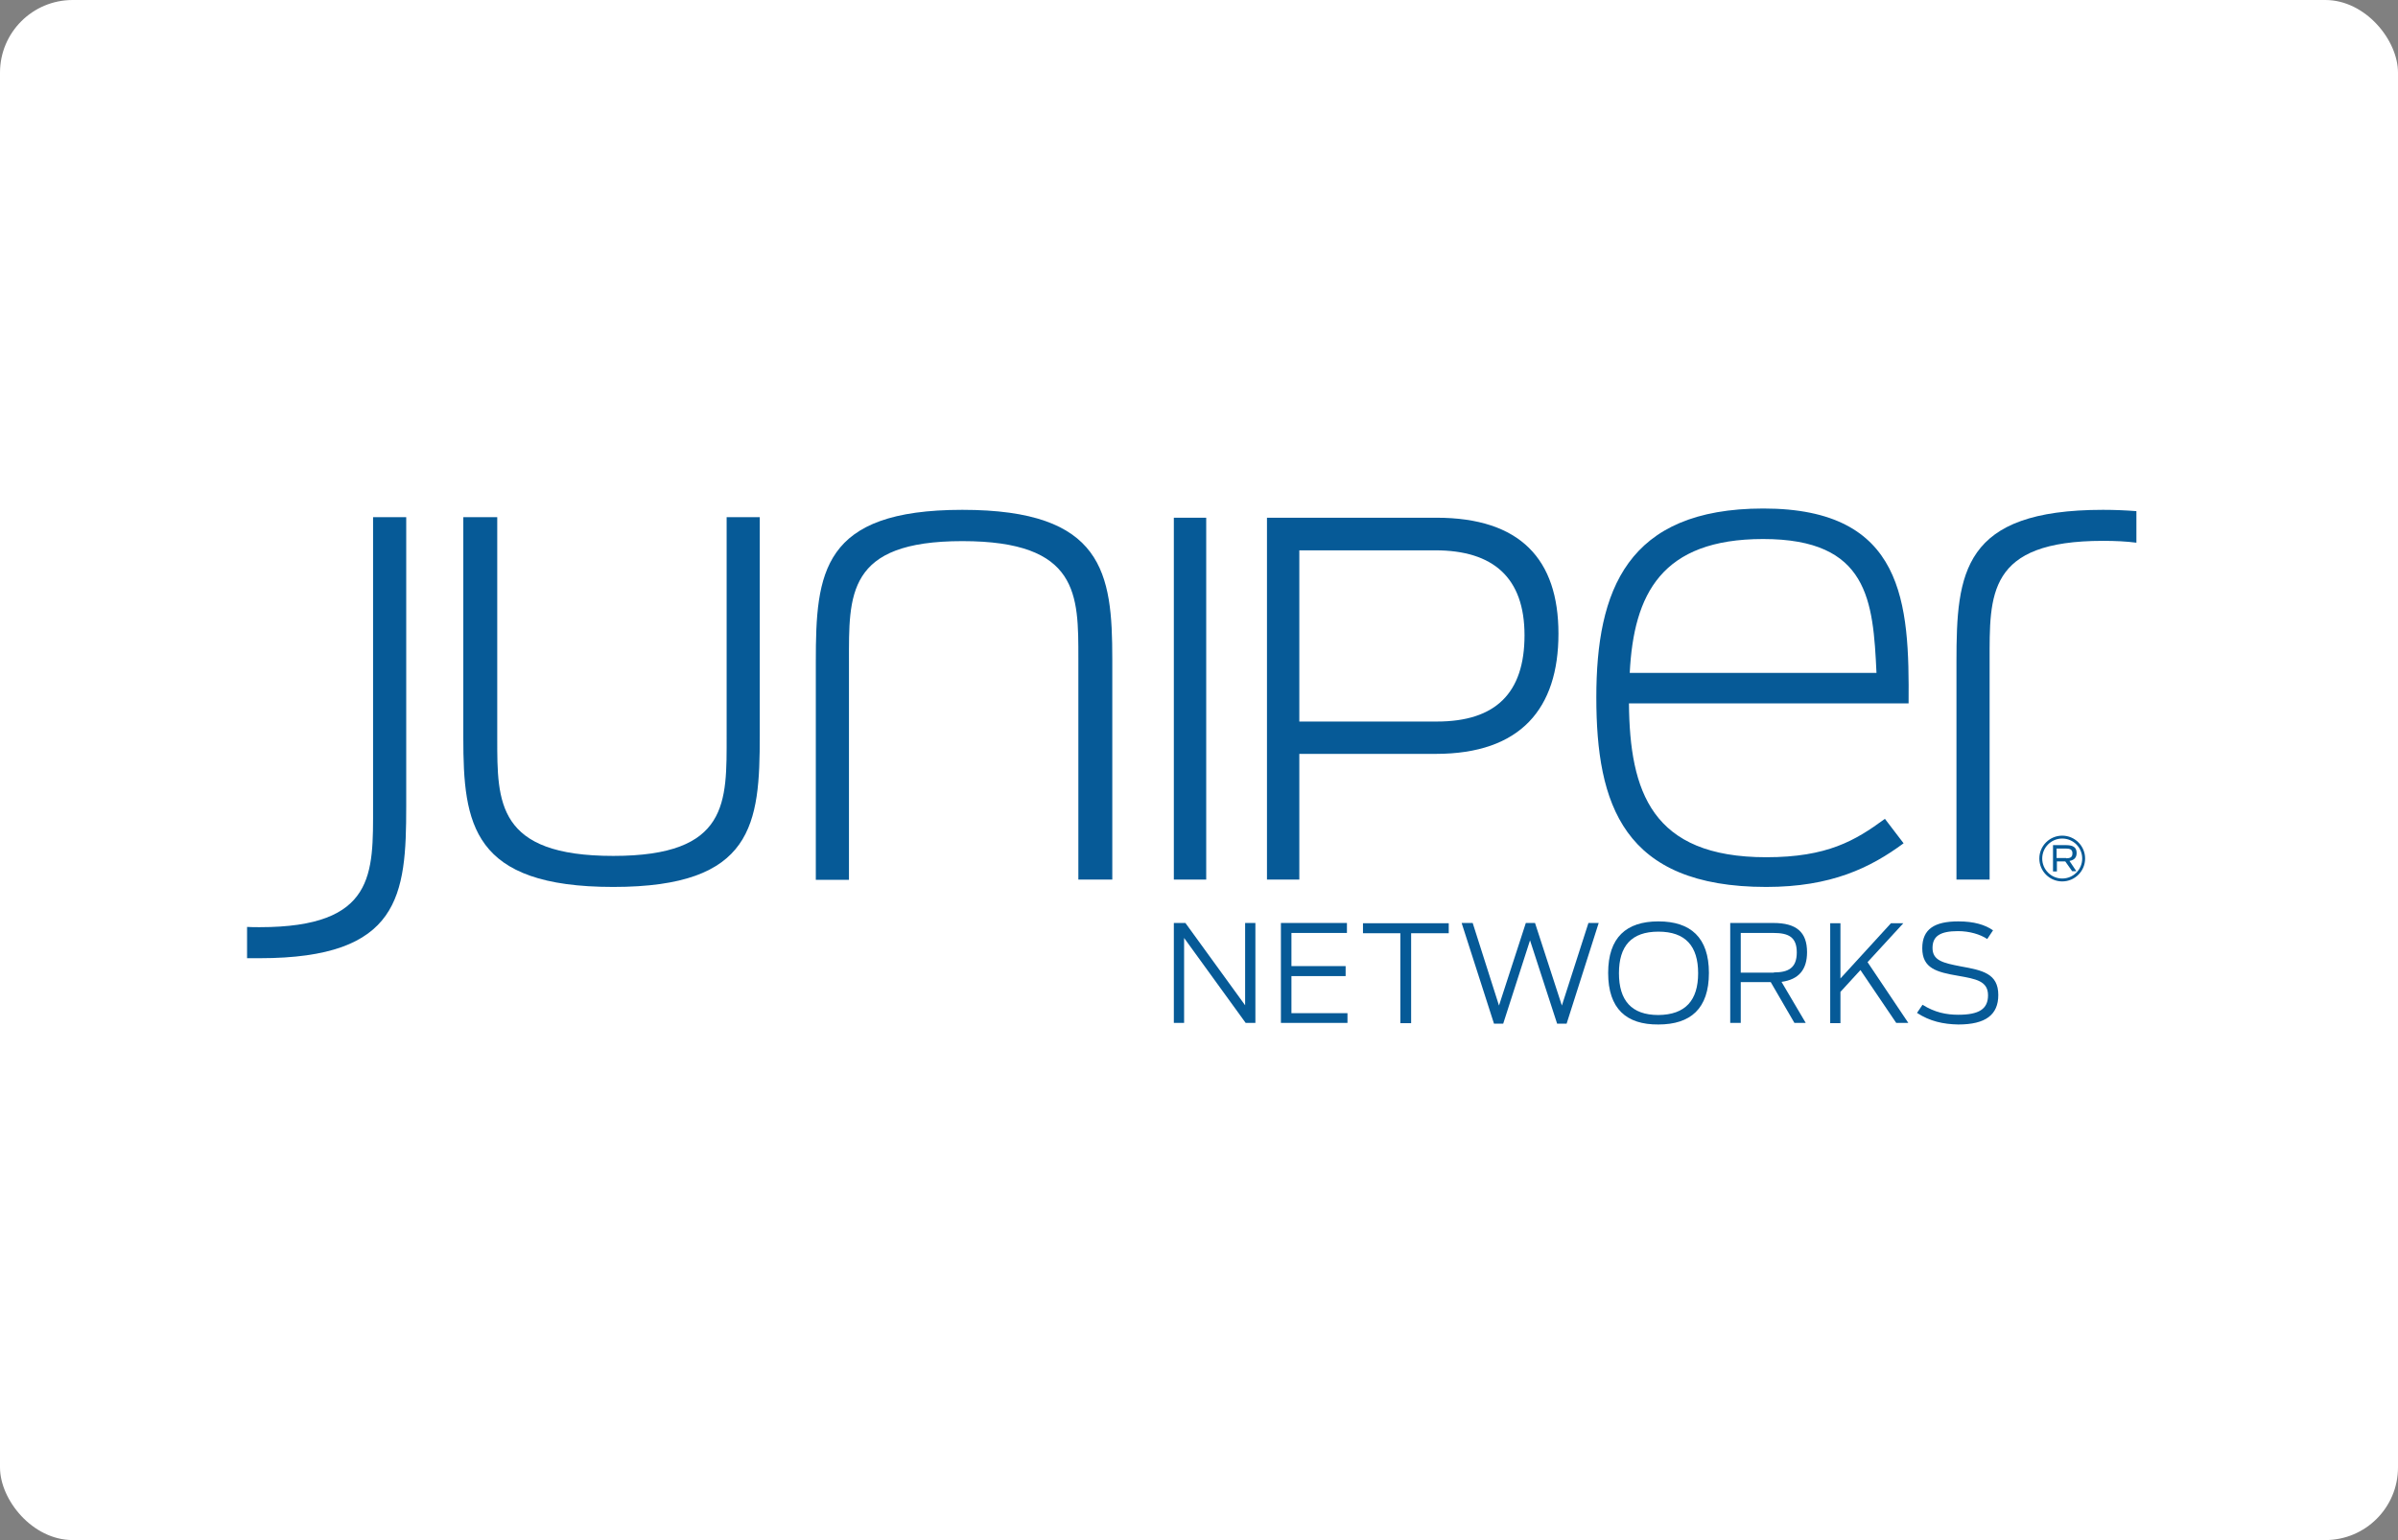
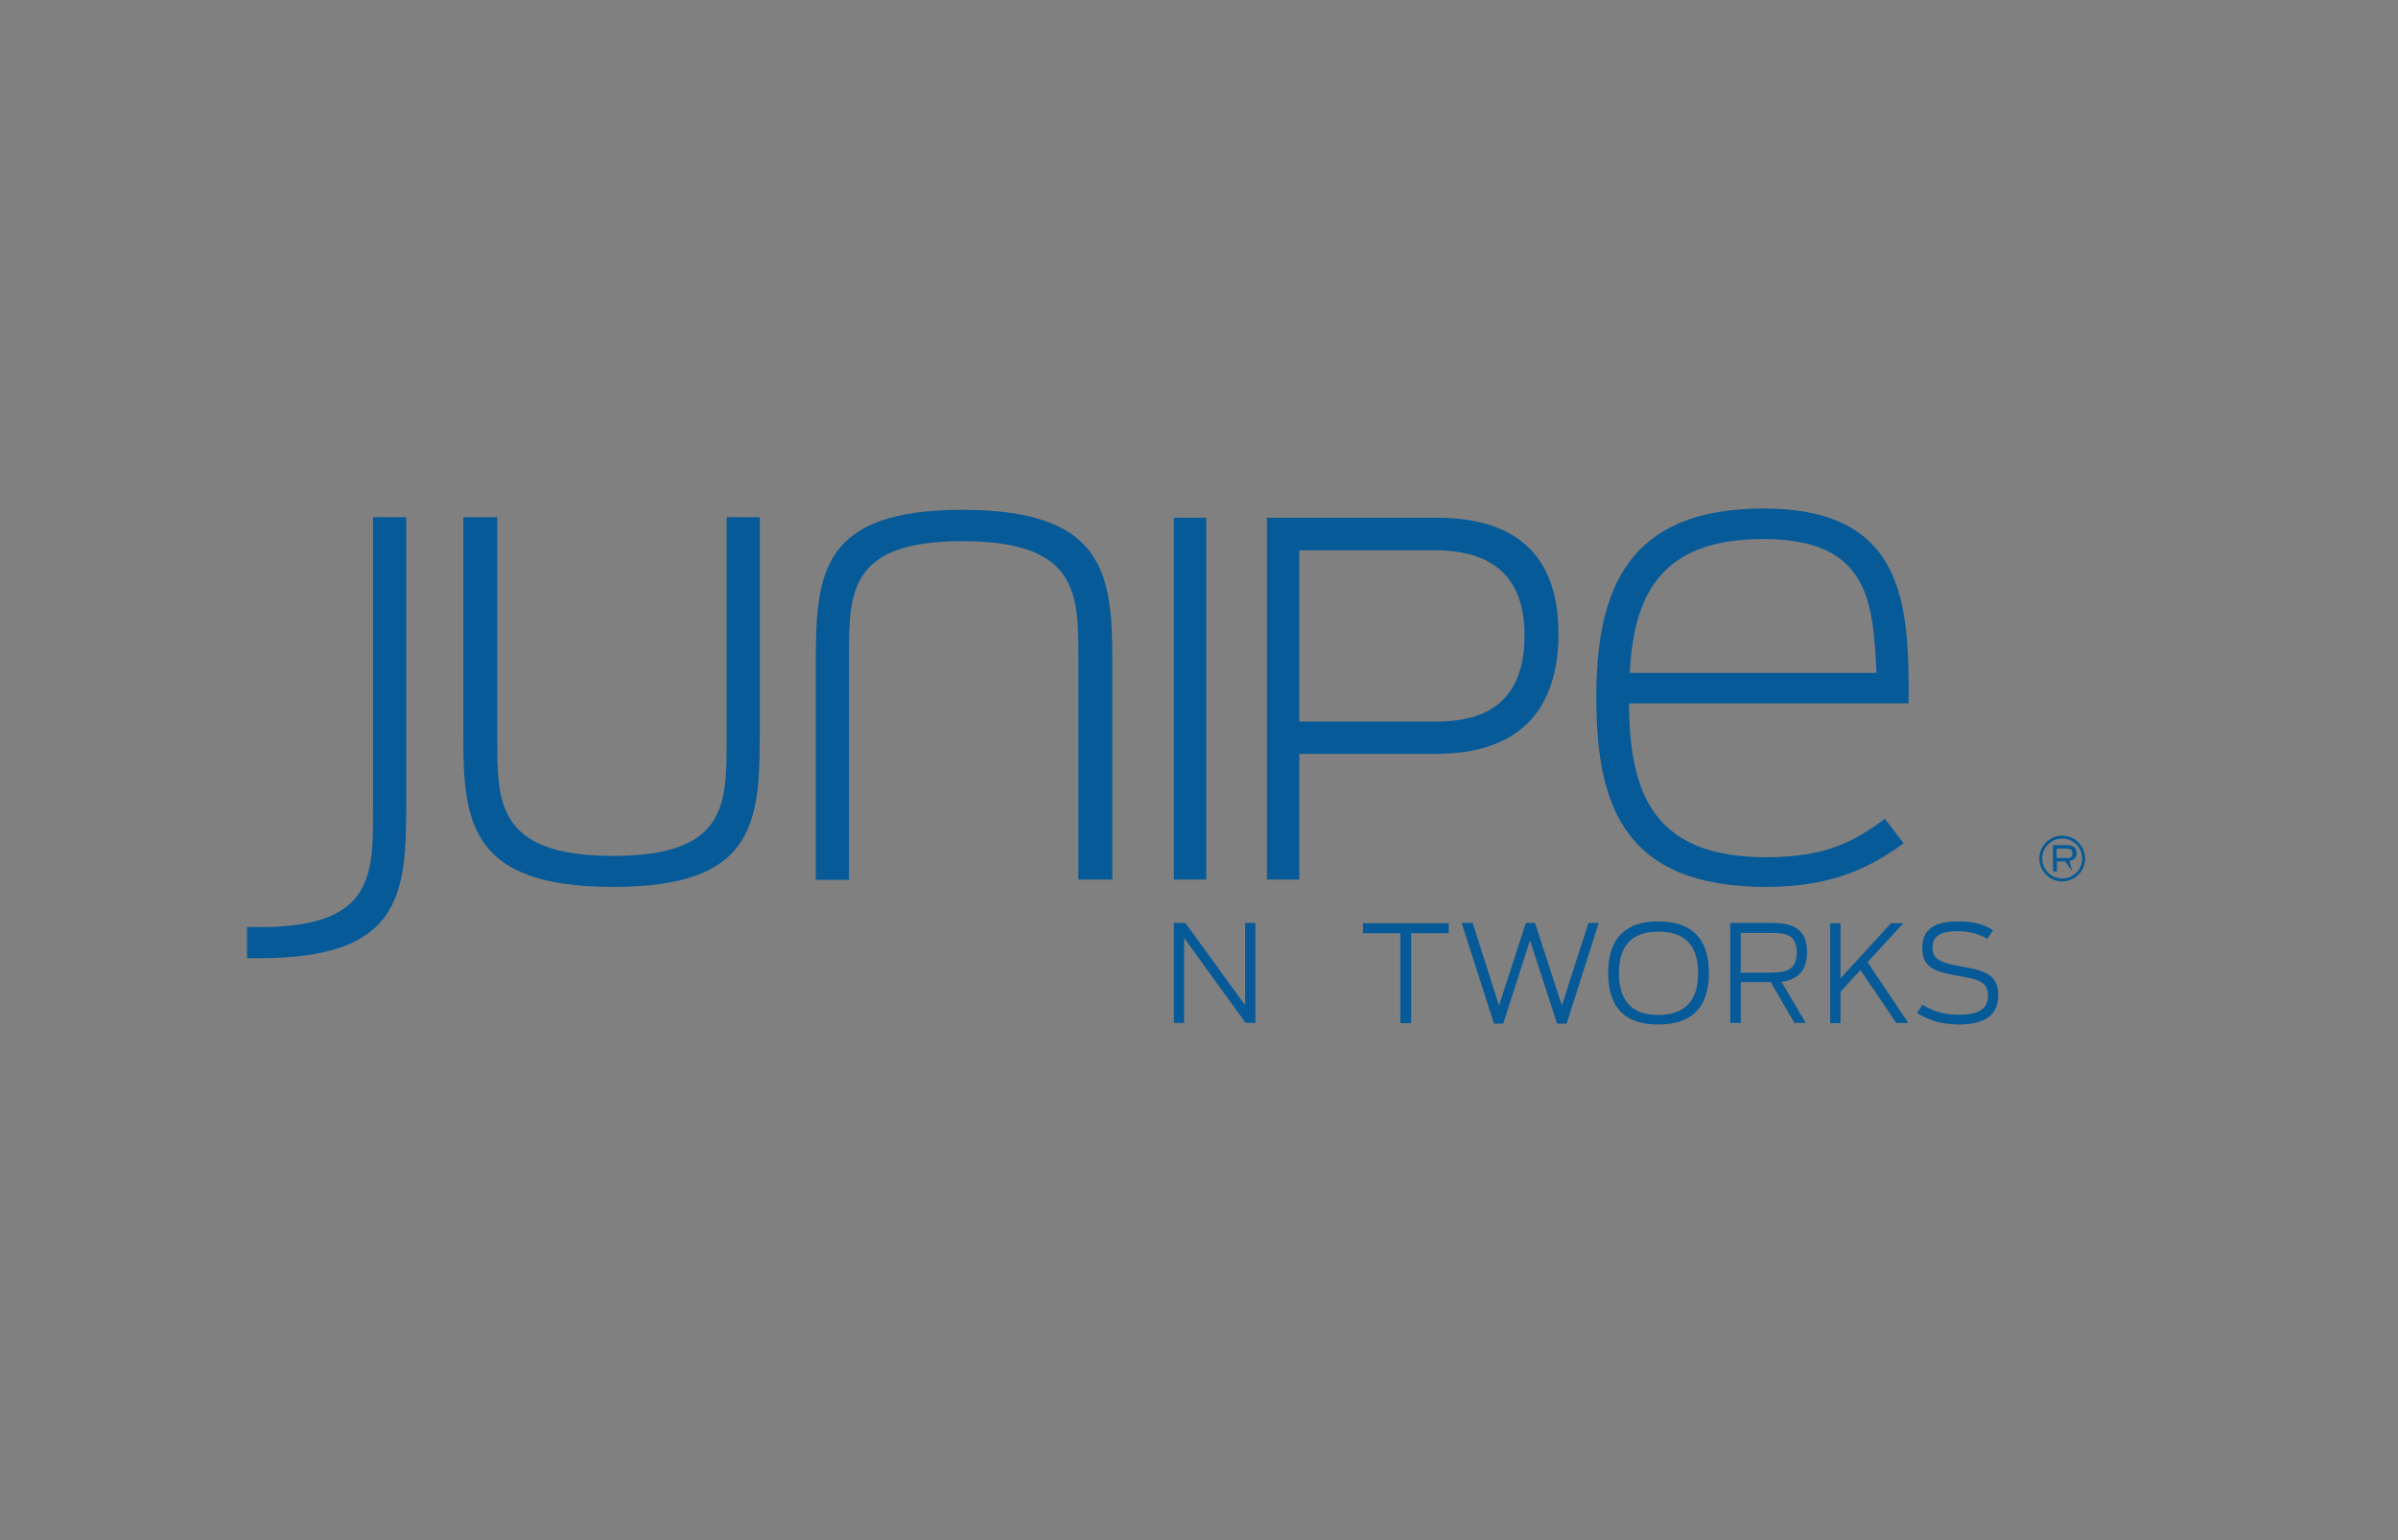
<svg xmlns="http://www.w3.org/2000/svg" width="165px" height="106px" viewBox="0 0 165 106" version="1.1">
  <rect x="0" y="0" width="165" height="106" fill="#808080" stroke="none" />
  <title>Group 29</title>
  <g id="desk" stroke="none" stroke-width="1" fill="none" fill-rule="evenodd">
    <g id="home-2024" transform="translate(-775, -3080)">
      <g id="Group-29" transform="translate(775, 3080)">
-         <rect id="Rectangle-Copy-10" fill="#FFFFFF" x="0" y="0" width="165" height="106" rx="5" />
        <g id="Juniper_Networks_logo" transform="translate(17, 35)" fill="#065A97" fill-rule="nonzero">
          <g id="Group" transform="translate(63.769, 28.418)">
            <polygon id="Path" points="0 0.109 0.796 0.109 4.905 5.774 4.905 0.109 5.611 0.109 5.611 6.987 4.942 6.987 0.706 1.14 0.706 6.987 0 6.987" />
-             <polygon id="Path" points="7.367 0.109 11.91 0.109 11.91 0.796 8.091 0.796 8.091 3.077 11.82 3.077 11.82 3.765 8.091 3.765 8.091 6.317 11.947 6.317 11.947 6.987 7.367 6.987" />
            <polygon id="Path" points="15.603 0.815 13.014 0.815 13.014 0.127 18.915 0.127 18.915 0.815 16.327 0.815 16.327 7.005 15.585 7.005 15.585 0.815" />
            <polygon id="Path" points="19.802 0.109 20.563 0.109 22.373 5.792 24.219 0.109 24.852 0.109 26.699 5.792 28.527 0.109 29.233 0.109 27.025 7.041 26.373 7.041 24.508 1.303 22.662 7.041 22.029 7.041" />
            <path d="M29.884,3.548 C29.884,1.104 31.133,0 33.342,0 C35.55,0 36.817,1.104 36.817,3.548 C36.817,6.009 35.55,7.096 33.342,7.096 C31.133,7.114 29.884,6.009 29.884,3.548 Z M36.075,3.566 C36.075,1.701 35.206,0.706 33.342,0.706 C31.477,0.706 30.627,1.701 30.627,3.566 C30.627,5.43 31.477,6.444 33.342,6.444 C35.206,6.426 36.075,5.43 36.075,3.566 Z" id="Shape" />
            <path d="M41.071,4.181 L39.007,4.181 L39.007,6.987 L38.283,6.987 L38.283,0.109 L41.252,0.109 C42.845,0.109 43.569,0.742 43.569,2.118 C43.569,3.312 43.008,4 41.813,4.163 L43.478,6.987 L42.7,6.987 L41.071,4.181 Z M41.288,3.512 C42.265,3.512 42.863,3.222 42.863,2.136 C42.863,1.068 42.283,0.796 41.252,0.796 L39.007,0.796 L39.007,3.53 L41.288,3.53 L41.288,3.512 Z" id="Shape" />
            <polygon id="Path" points="47.243 3.349 45.867 4.851 45.867 7.005 45.162 7.005 45.162 0.127 45.867 0.127 45.867 3.928 49.343 0.127 50.194 0.127 47.732 2.806 50.537 6.987 49.705 6.987" />
            <path d="M51.135,6.299 L51.515,5.738 C52.348,6.263 53.144,6.426 53.977,6.426 C55.407,6.426 56.022,6.028 56.022,5.086 C56.022,4.109 55.207,3.964 53.977,3.747 C52.492,3.493 51.497,3.24 51.497,1.846 C51.497,0.525 52.348,0 53.977,0 C55.063,0 55.823,0.235 56.366,0.615 L55.968,1.213 C55.479,0.887 54.737,0.67 53.959,0.67 C52.728,0.67 52.203,1.014 52.203,1.828 C52.203,2.697 52.927,2.86 54.14,3.095 C55.642,3.367 56.728,3.584 56.728,5.068 C56.728,6.426 55.859,7.096 53.977,7.096 C52.945,7.077 52.022,6.878 51.135,6.299 Z" id="Path" />
          </g>
          <g id="Group">
            <g>
-               <path d="M127.701,0.091 C118.035,0.091 117.619,4.417 117.619,10.535 L117.619,25.54 L119.9,25.54 L119.9,10.535 C119.9,5.919 119.719,2.226 127.701,2.226 C128.552,2.226 129.312,2.263 130,2.353 L130,0.181 C129.294,0.127 128.534,0.091 127.701,0.091 Z" id="Path" />
              <path d="M14.879,15.784 L14.879,0.597 L17.214,0.597 L17.214,15.838 C17.214,20.219 17.178,23.911 25.196,23.911 C33.179,23.911 32.998,20.219 32.998,15.603 L32.998,0.597 L35.278,0.597 L35.278,15.603 C35.278,21.721 34.862,26.047 25.196,26.047 C15.476,26.047 14.879,21.721 14.879,15.784 Z" id="Path" />
              <path d="M59.534,10.354 L59.534,25.54 L57.199,25.54 L57.199,10.317 C57.199,5.937 57.253,2.245 49.216,2.245 C41.234,2.245 41.415,5.937 41.415,10.553 L41.415,25.558 L39.134,25.558 L39.134,10.535 C39.134,4.417 39.55,0.091 49.216,0.091 C58.936,0.091 59.534,4.435 59.534,10.354 Z" id="Path" />
              <polygon id="Path" points="63.769 0.634 65.996 0.634 65.996 25.54 63.769 25.54" />
              <path d="M70.177,0.634 L81.834,0.634 C87.626,0.634 90.233,3.512 90.233,8.616 C90.233,13.757 87.644,16.888 81.798,16.888 L72.403,16.888 L72.403,25.54 L70.177,25.54 L70.177,0.634 Z M81.87,14.662 C85.906,14.662 87.898,12.707 87.898,8.725 C87.898,4.761 85.744,2.878 81.761,2.878 L72.403,2.878 L72.403,14.662 L81.87,14.662 Z" id="Shape" />
              <path d="M92.839,12.996 C92.839,5.647 94.939,0 104.333,0 C114.053,0 114.379,6.516 114.325,13.413 L95.084,13.413 C95.138,19.476 96.64,24.002 104.532,24.002 C108.732,24.002 110.65,22.861 112.696,21.359 L113.981,23.042 C111.7,24.726 109.003,26.047 104.532,26.047 C94.667,26.047 92.839,20.345 92.839,12.996 Z M95.138,11.313 L112.116,11.313 C111.881,6.335 111.573,2.1 104.315,2.1 C97.328,2.1 95.409,5.883 95.138,11.313 Z" id="Shape" />
              <path d="M0.869,30.952 C10.535,30.952 10.951,26.626 10.951,20.508 L10.951,0.597 L8.67,0.597 L8.67,20.508 C8.67,25.124 8.851,28.816 0.869,28.816 C0.561,28.816 0.272,28.816 0,28.798 L0,30.952 C0.29,30.952 0.561,30.952 0.869,30.952 Z" id="Path" />
            </g>
            <g transform="translate(123.321, 22.517)" id="Shape">
              <path d="M1.575,3.15 C0.706,3.15 0,2.444 0,1.575 C0,0.706 0.706,0 1.575,0 C2.444,0 3.15,0.706 3.15,1.575 C3.15,2.444 2.444,3.15 1.575,3.15 L1.575,3.15 Z M1.575,0.199 C0.815,0.199 0.199,0.815 0.199,1.575 C0.199,2.335 0.815,2.95 1.575,2.95 C2.335,2.95 2.95,2.335 2.95,1.575 C2.95,0.815 2.335,0.199 1.575,0.199 L1.575,0.199 Z" />
-               <path d="M1.785,1.774 L1.209,1.774 L1.209,2.462 L0.941,2.462 L0.941,0.652 L1.846,0.652 C2.361,0.652 2.566,0.833 2.566,1.195 C2.566,1.484 2.422,1.683 2.073,1.738 L2.546,2.444 L2.258,2.444 L1.785,1.774 Z M1.846,1.557 C2.134,1.557 2.278,1.484 2.278,1.213 C2.278,0.959 2.114,0.887 1.826,0.887 L1.188,0.887 L1.188,1.539 L1.846,1.539 L1.846,1.557 Z" />
+               <path d="M1.785,1.774 L1.209,1.774 L1.209,2.462 L0.941,2.462 L0.941,0.652 L1.846,0.652 C2.361,0.652 2.566,0.833 2.566,1.195 C2.566,1.484 2.422,1.683 2.073,1.738 L2.258,2.444 L1.785,1.774 Z M1.846,1.557 C2.134,1.557 2.278,1.484 2.278,1.213 C2.278,0.959 2.114,0.887 1.826,0.887 L1.188,0.887 L1.188,1.539 L1.846,1.539 L1.846,1.557 Z" />
            </g>
          </g>
        </g>
      </g>
    </g>
  </g>
</svg>